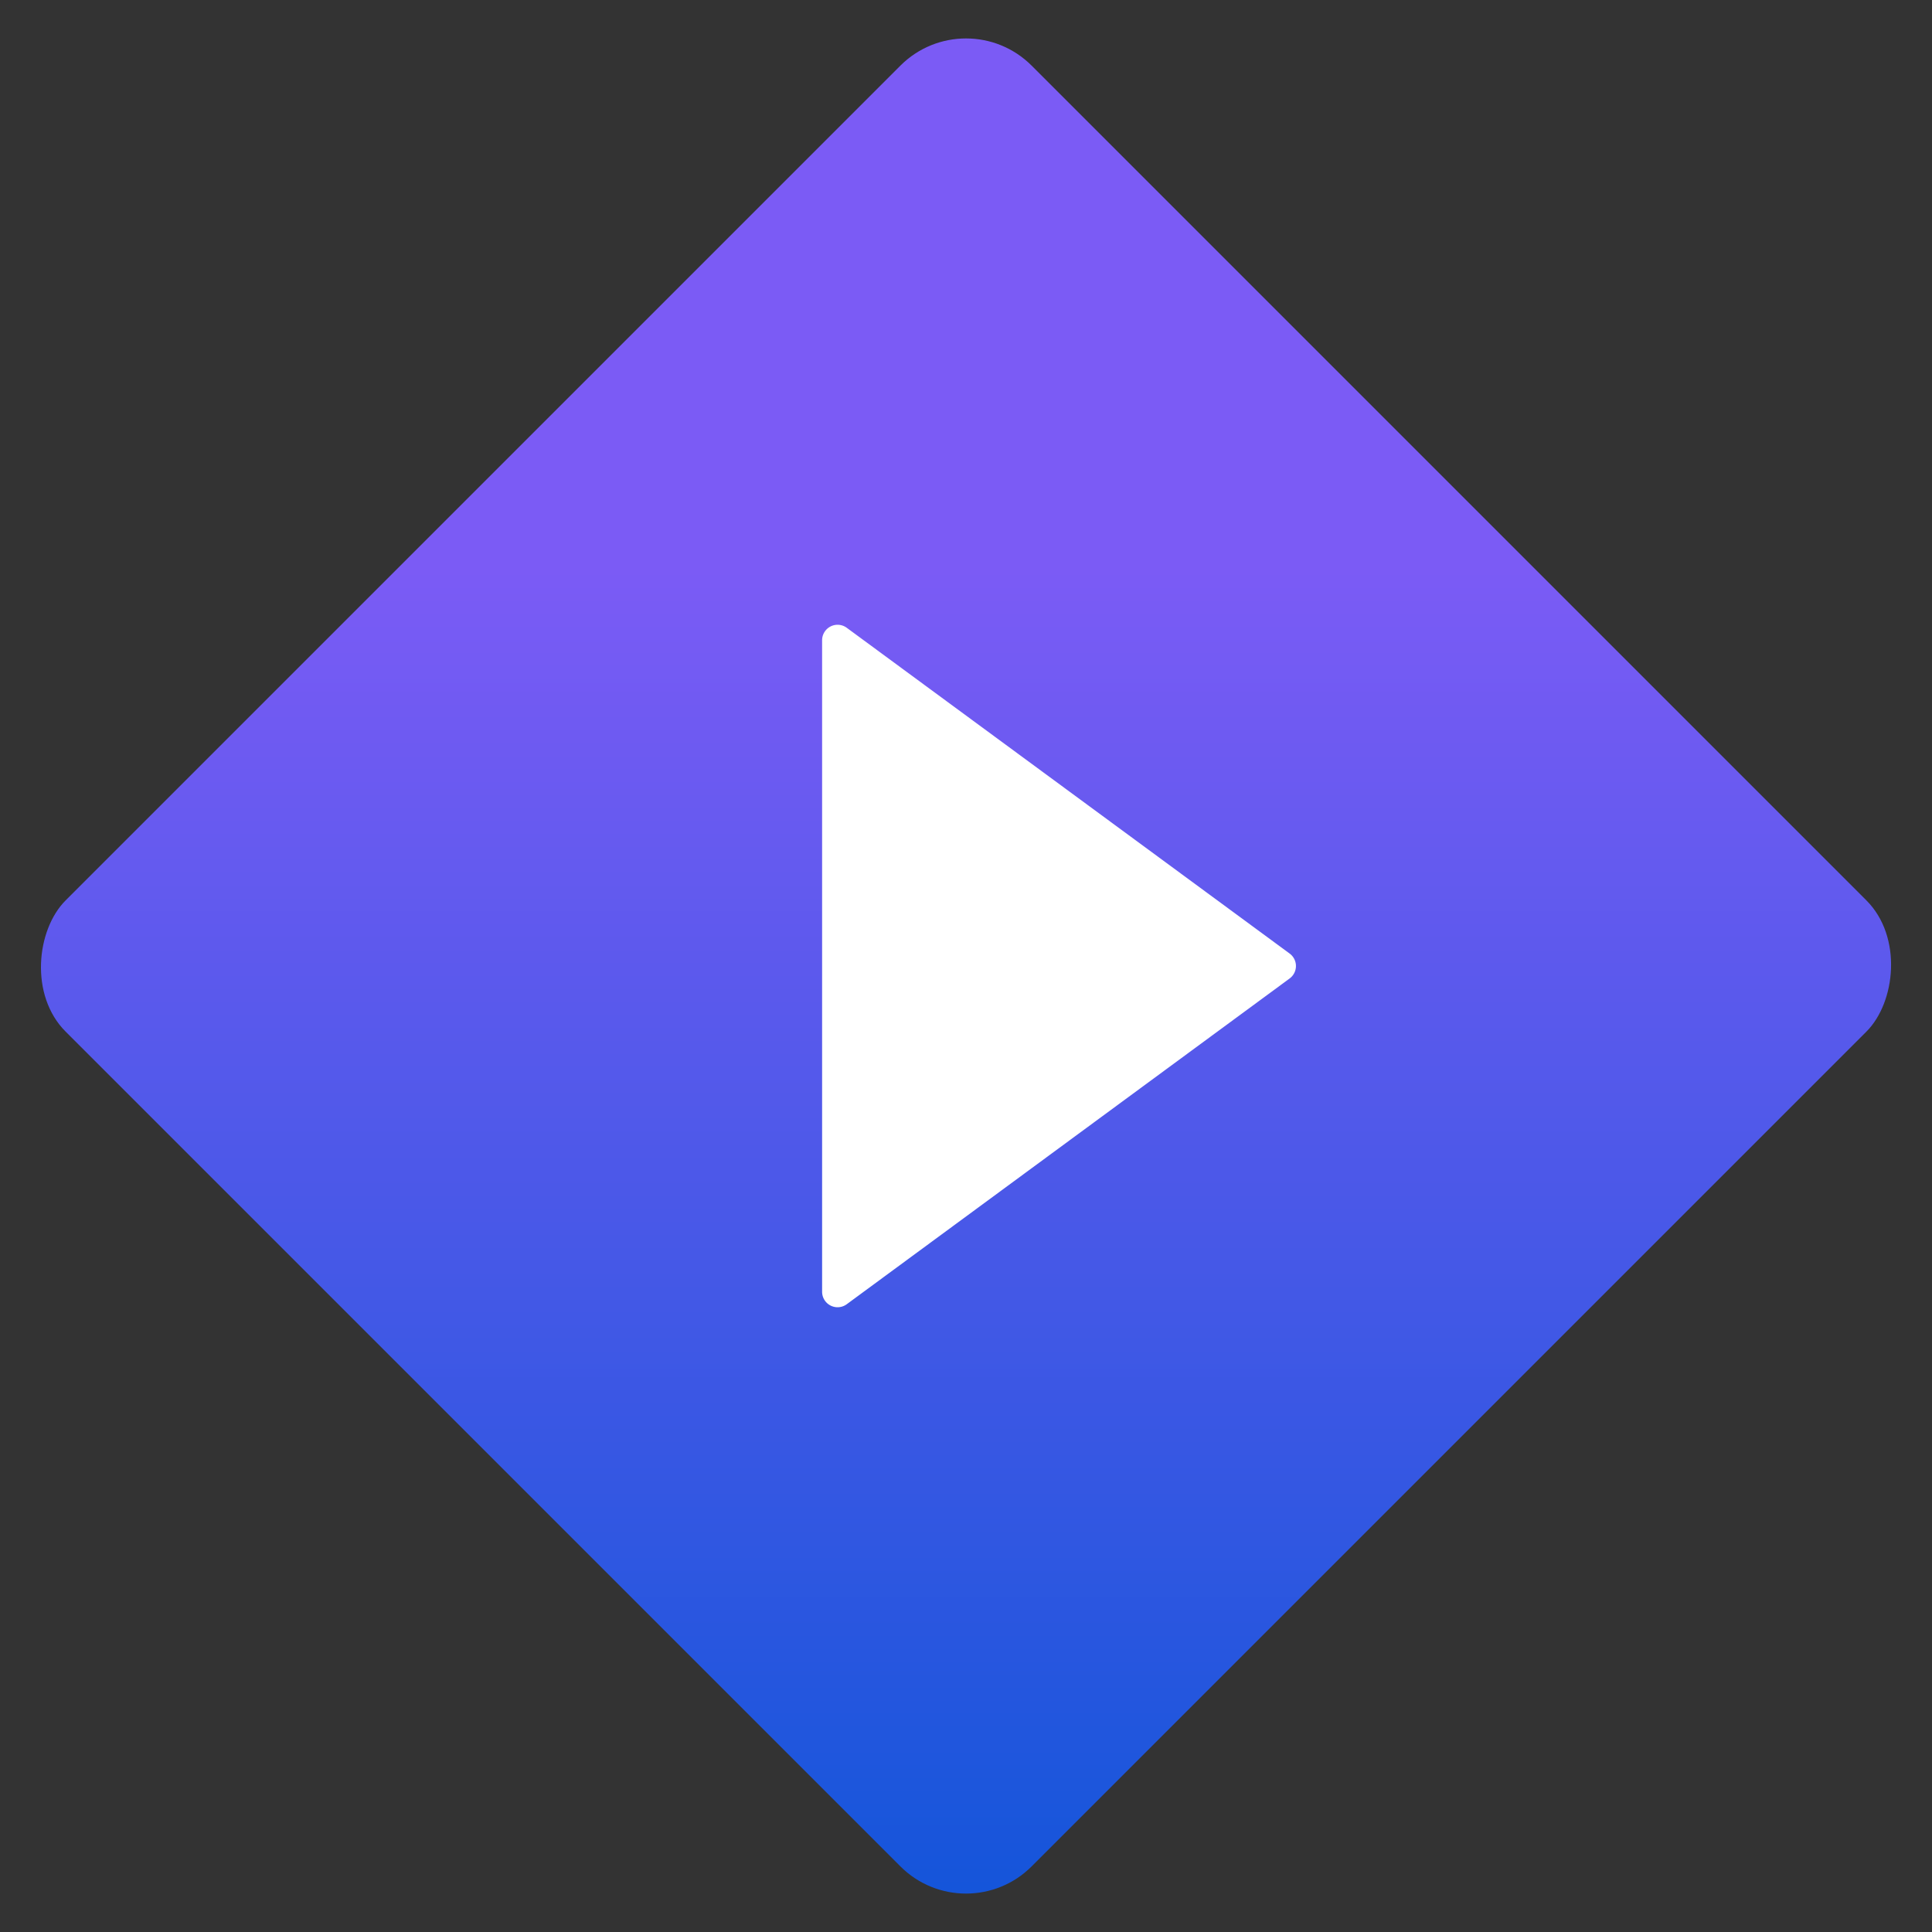
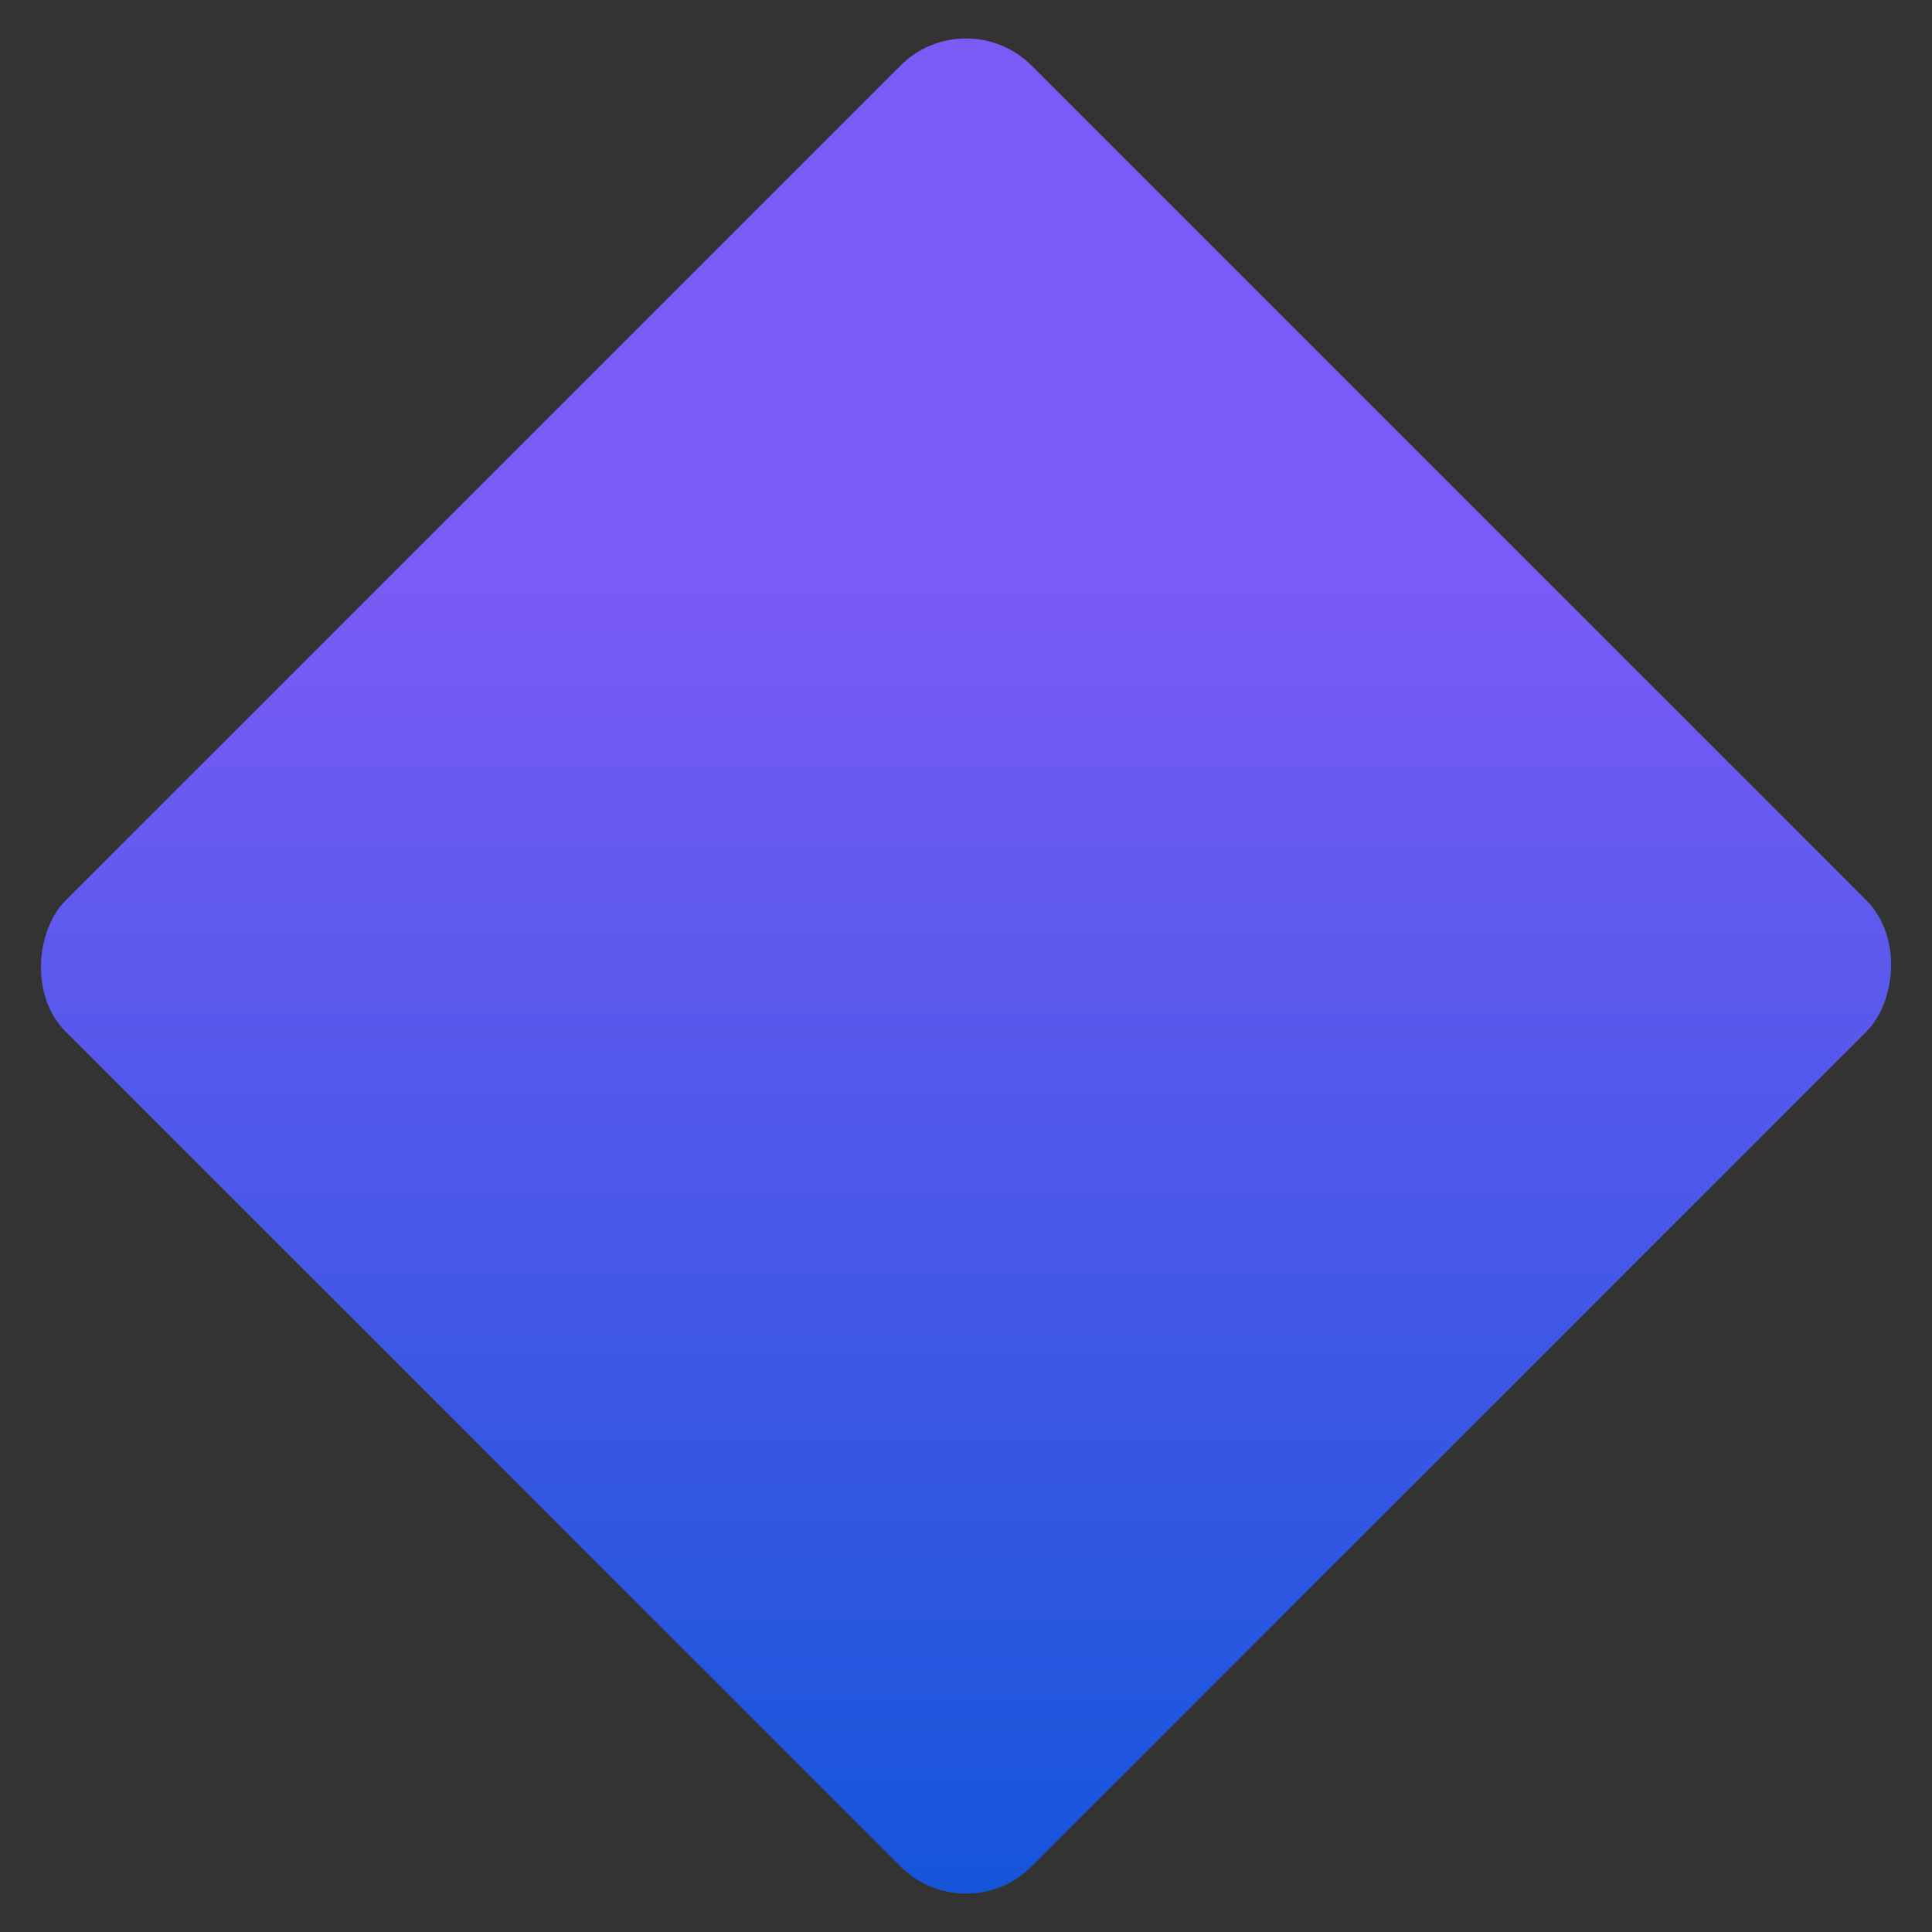
<svg xmlns="http://www.w3.org/2000/svg" width="124.926" height="124.927">
  <rect width="100%" height="100%" fill="#333333" stroke="none" />
  <defs>
    <linearGradient id="a" x1="1" x2=".296" y1="1" y2=".296" gradientUnits="objectBoundingBox">
      <stop offset="0" stop-color="#1155d9" />
      <stop offset="1" stop-color="#7b5bf5" />
    </linearGradient>
  </defs>
  <g data-name="Group 2115" transform="translate(.001)">
    <rect width="88.336" height="88.336" fill="url(#a)" data-name="Rectangle 1065" rx="6" transform="rotate(45 31.231 75.4)" />
-     <path fill="#fff" d="M83.389 61.658a1 1 0 0 1 0 1.611L54.75 84.334a1 1 0 0 1-1.592-.806V41.399a1 1 0 0 1 1.592-.806Z" data-name="Polygon 20" />
  </g>
</svg>